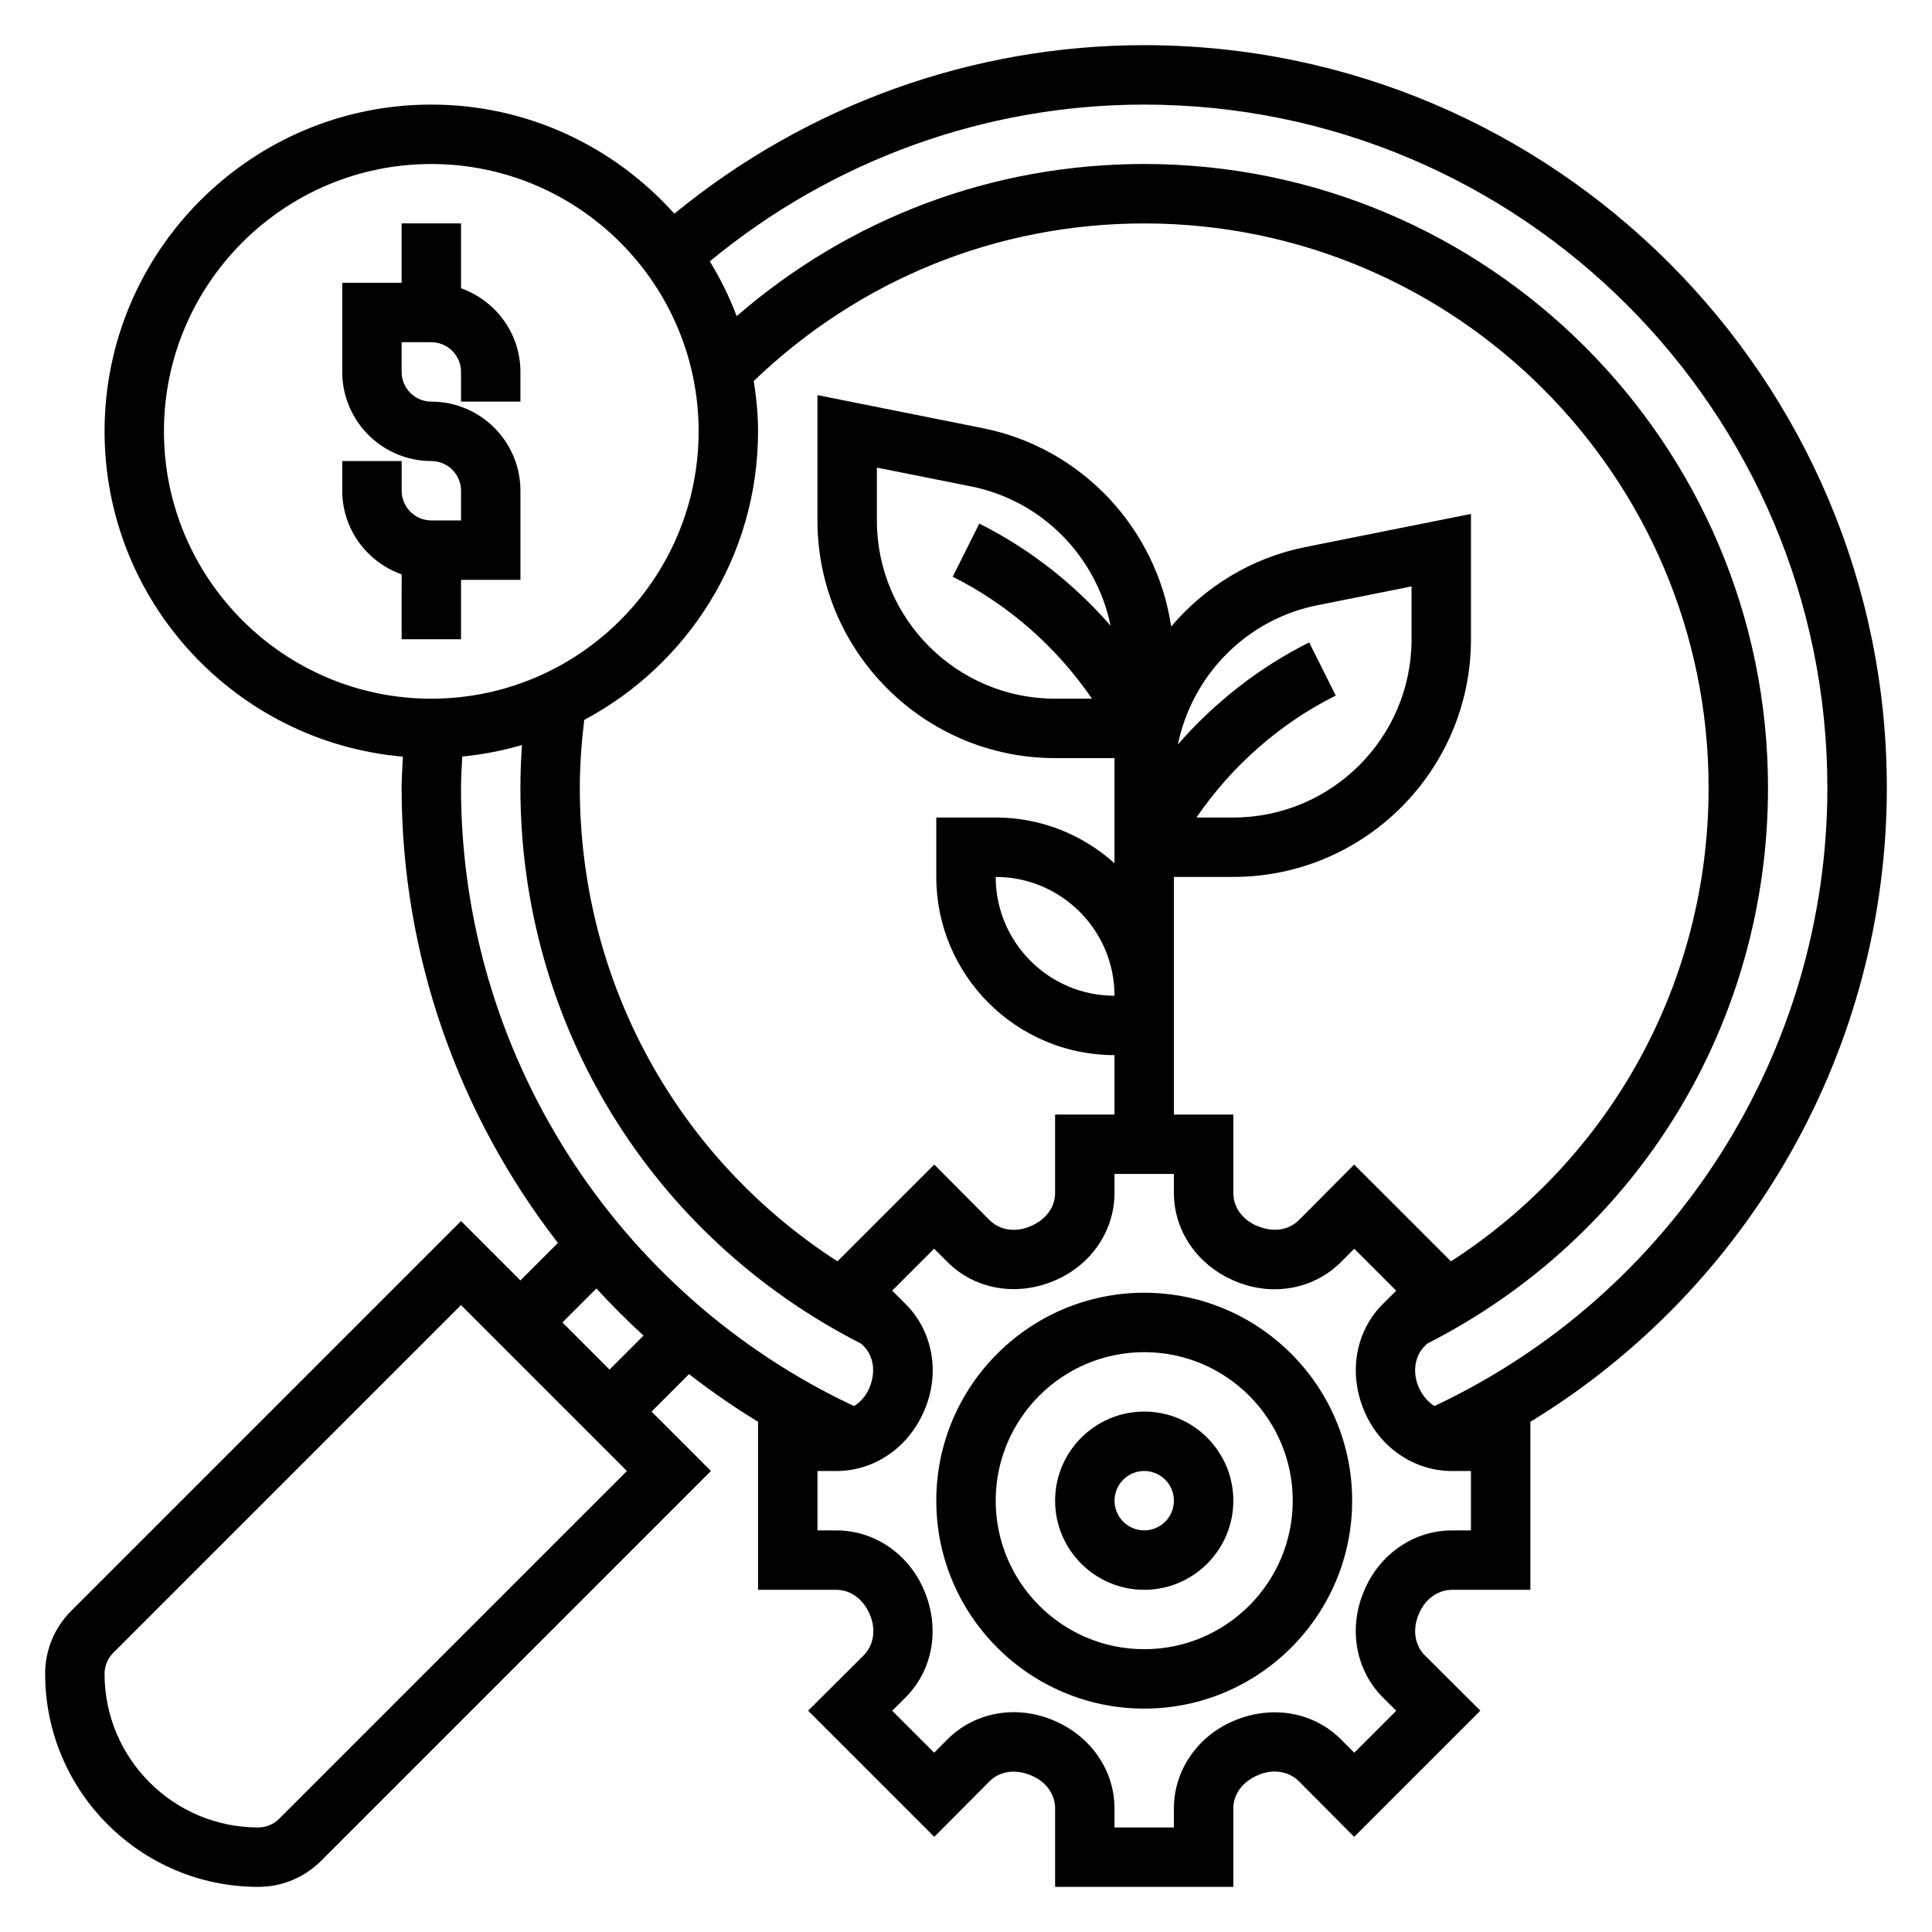
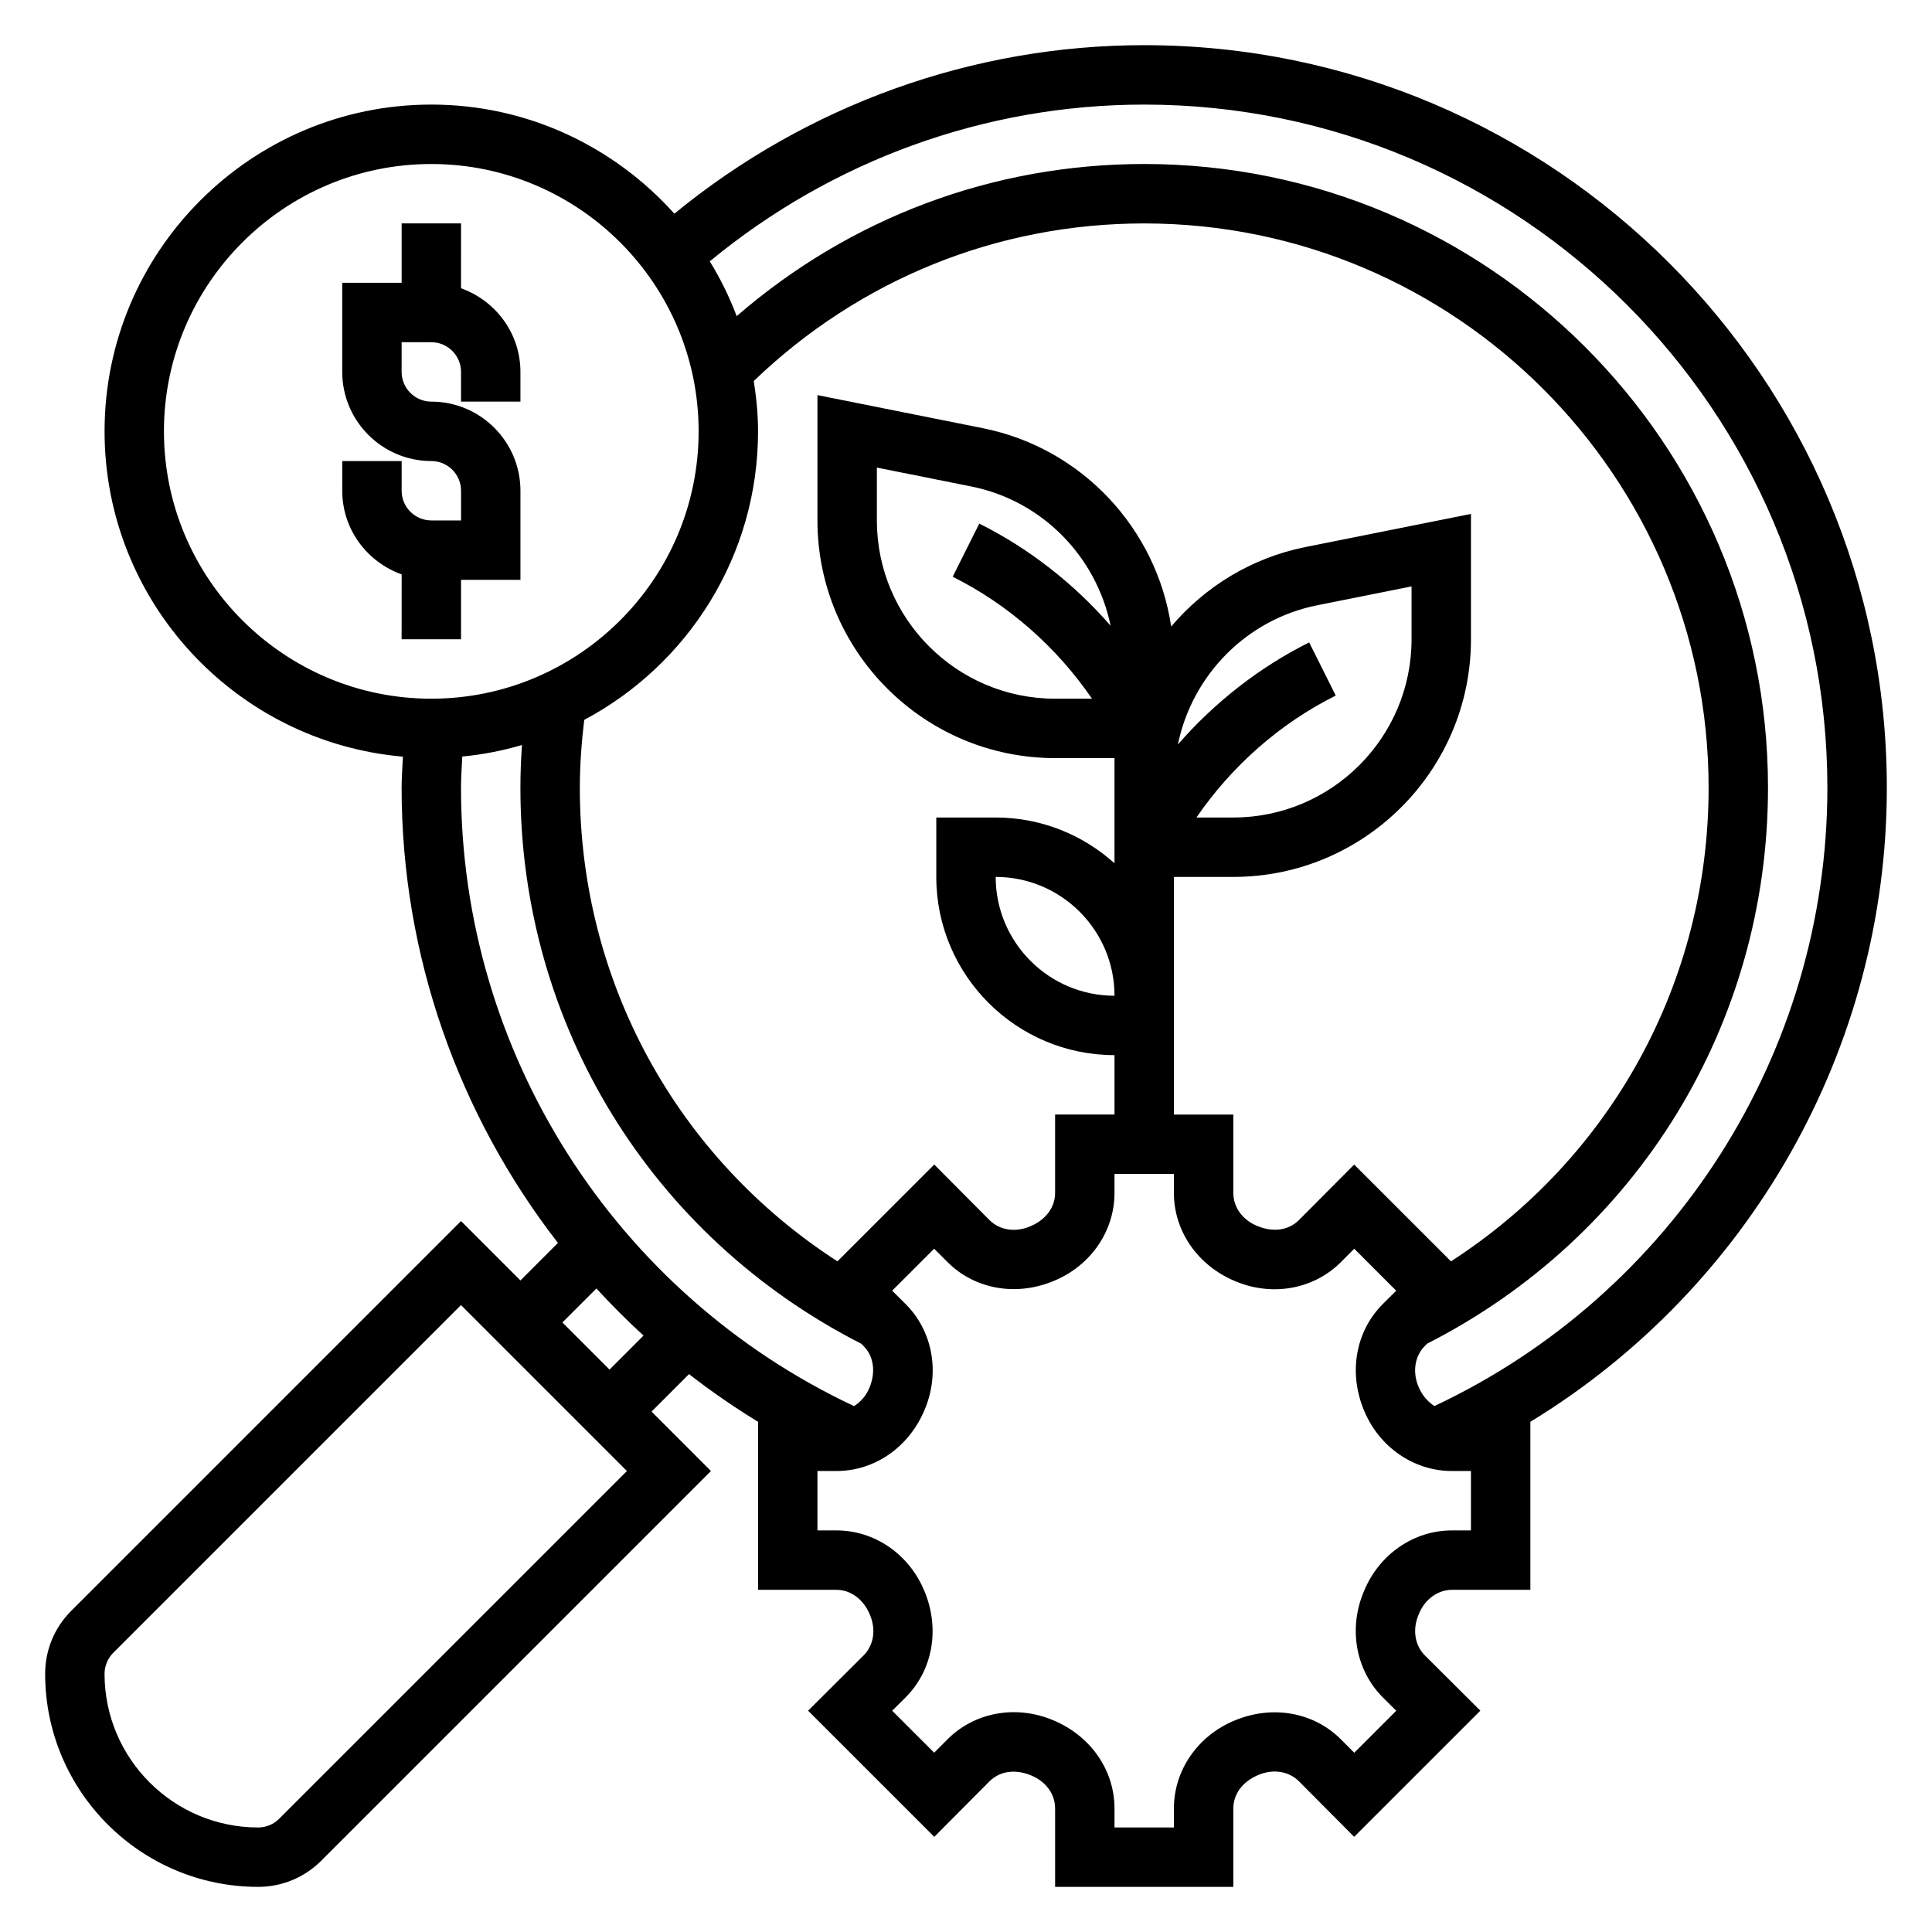
<svg xmlns="http://www.w3.org/2000/svg" fill="#000000" width="800px" height="800px" version="1.1" viewBox="144 144 512 512">
  <g>
    <path d="m644.03 352.77c0-108.52-88.285-196.8-196.8-196.8-45.594 0-89.426 15.91-124.52 44.656-15.871-17.695-38.824-28.91-64.41-28.91-47.742 0-86.59 38.848-86.59 86.59 0 45.199 34.832 82.371 79.059 86.215-0.109 2.758-0.34 5.504-0.34 8.25 0 44.539 15.16 86.734 41.43 120.62l-9.941 9.945-15.742-15.742-103.29 103.29c-4.465 4.457-6.922 10.395-6.922 16.699 0 31.125 25.324 56.457 56.453 56.457 6.305 0 12.242-2.465 16.703-6.918l103.29-103.29-15.742-15.742 9.934-9.934c5.824 4.535 11.926 8.754 18.293 12.641v44.523h20.773c3.723 0 7.156 2.465 8.879 6.629 1.652 3.953 1 8.07-1.699 10.77l-14.695 14.633 33.441 33.434 14.625-14.703c2.699-2.699 6.809-3.363 11.098-1.551 3.891 1.605 6.297 4.961 6.297 8.73v20.777h47.23v-20.781c0-3.769 2.418-7.125 6.637-8.871 3.938-1.66 8.07-1.008 10.762 1.691l14.625 14.703 33.441-33.434-14.695-14.641c-2.613-2.598-3.305-6.613-1.801-10.484l0.25-0.605c1.582-3.824 5.016-6.297 8.738-6.297h20.766v-44.523c58.051-35.41 94.465-98.898 94.465-168.02zm-115.51 125.5-25.656-25.648-14.625 14.703c-2.691 2.699-6.809 3.363-11.098 1.551-3.891-1.605-6.297-4.961-6.297-8.73v-20.777h-15.742v-62.977h15.742c34.723 0 62.977-28.254 62.977-62.977v-33.219l-43.84 8.77c-14.305 2.859-26.672 10.523-35.605 21.074-3.848-25.906-23.617-47.305-49.895-52.562l-43.848-8.77v33.219c0 34.723 28.254 62.977 62.977 62.977h15.742v27.867c-8.363-7.512-19.379-12.125-31.484-12.125h-15.742v15.742c0 26.047 21.184 47.23 47.23 47.23v15.742h-15.742v20.781c0 3.769-2.418 7.125-6.637 8.871-3.945 1.652-8.07 1-10.762-1.691l-14.625-14.703-25.656 25.648c-42.465-27.414-68.273-74.07-68.273-125.49 0-6.016 0.449-12.035 1.164-17.996 27.371-14.562 46.066-43.359 46.066-76.469 0-4.551-0.457-8.98-1.133-13.344 27.977-26.883 64.52-41.758 103.47-41.758 82.477 0 149.57 67.094 149.57 149.57 0 51.418-25.812 98.074-68.277 125.49zm-95.133-149.11h-9.777c-26.047 0-47.23-21.184-47.23-47.23v-14.012l25.008 5c18.844 3.769 33.172 18.625 36.926 36.895-9.715-11.141-21.539-20.43-34.793-27.055l-7.047 14.082c14.828 7.414 27.562 18.68 36.914 32.32zm57.555-14.914c-13.258 6.629-25.09 15.918-34.793 27.055 3.754-18.27 18.082-33.133 36.926-36.895l25-5v14.012c0 26.047-21.184 47.23-47.23 47.23h-9.777c9.352-13.641 22.09-24.906 36.918-32.316zm-51.586 93.637c-17.367 0-31.488-14.121-31.488-31.488 17.363 0 31.488 14.121 31.488 31.488zm-251.91-149.57c0-39.062 31.789-70.848 70.848-70.848 39.062 0 70.848 31.789 70.848 70.848 0 39.062-31.789 70.848-70.848 70.848-39.059 0-70.848-31.785-70.848-70.848zm79.059 86.176c5.441-0.512 10.715-1.566 15.816-3.047-0.254 3.773-0.41 7.559-0.41 11.336 0 62.613 34.59 118.91 90.324 147.32l0.613 0.605c2.66 2.644 3.32 6.871 1.551 11.09-0.875 2.109-2.34 3.746-4.07 4.84-63.359-29.773-104.16-93.672-104.16-163.85 0-2.754 0.211-5.516 0.336-8.289zm-48.523 281.5c-1.488 1.488-3.469 2.309-5.57 2.309-22.445 0-40.707-18.266-40.707-40.715 0-2.07 0.844-4.102 2.305-5.566l92.16-92.156 43.973 43.973zm87.547-119.03-12.484-12.488 9.012-9.012c3.961 4.344 8.133 8.5 12.484 12.484zm228.29 42.617h-5.031c-10.117 0-19.246 6.289-23.285 16.012l-0.387 0.953c-3.738 9.637-1.629 20.355 5.383 27.324l3.519 3.504-11.125 11.125-3.504-3.512c-7.195-7.227-18.191-9.242-28.277-5-9.727 4.039-16.016 13.168-16.016 23.277v5.039h-15.742v-5.039c0-10.109-6.289-19.238-16.27-23.387-9.84-4.133-20.828-2.133-28.023 5.102l-3.496 3.512-11.125-11.125 3.519-3.504c7.227-7.195 9.227-18.191 4.992-28.277-4.043-9.715-13.172-16.004-23.289-16.004h-5.031v-15.742h5.031c10.117 0 19.246-6.289 23.395-16.281 4.125-9.824 2.125-20.828-5.102-28.008l-3.519-3.504 11.125-11.125 3.504 3.512c7.203 7.234 18.199 9.242 28.277 5 9.723-4.039 16.012-13.168 16.012-23.277v-5.039h15.742v5.039c0 10.109 6.289 19.238 16.27 23.387 9.832 4.141 20.82 2.133 28.023-5.102l3.496-3.512 11.125 11.125-3.512 3.496c-7.227 7.188-9.234 18.191-5 28.285 4.043 9.711 13.172 16.004 23.289 16.004h5.031zm-9.676-32.953c-1.77-1.133-3.281-2.852-4.242-5.164-1.629-3.891-0.969-8.117 1.699-10.77l0.598-0.598c55.75-28.402 90.34-84.703 90.34-147.32 0-91.156-74.156-165.31-165.31-165.31-40.156 0-77.98 14.305-108 40.32-1.93-5.094-4.312-9.941-7.125-14.523 32.379-26.742 72.926-41.539 115.12-41.539 99.832 0 181.05 81.223 181.05 181.05 0.004 70.18-40.789 134.07-104.14 163.85z" />
    <path d="m266.18 313.41v-15.742h15.742v-23.617c0-13.02-10.598-23.617-23.617-23.617-4.336 0-7.871-3.535-7.871-7.871v-7.871h7.871c4.336 0 7.871 3.535 7.871 7.871v7.871h15.742v-7.871c0-10.25-6.606-18.91-15.742-22.168l0.004-17.191h-15.742v15.742h-15.742v23.617c0 13.02 10.598 23.617 23.617 23.617 4.336 0 7.871 3.535 7.871 7.871v7.871h-7.871c-4.336 0-7.871-3.535-7.871-7.871v-7.871h-15.742v7.871c0 10.25 6.606 18.91 15.742 22.168l-0.008 17.191z" />
-     <path d="m447.23 518.08c-13.02 0-23.617 10.598-23.617 23.617 0 13.02 10.598 23.617 23.617 23.617s23.617-10.598 23.617-23.617c0-13.02-10.598-23.617-23.617-23.617zm0 31.488c-4.336 0-7.871-3.527-7.871-7.871s3.535-7.871 7.871-7.871c4.336 0 7.871 3.527 7.871 7.871s-3.535 7.871-7.871 7.871z" />
-     <path d="m447.23 486.59c-30.387 0-55.105 24.727-55.105 55.105 0 30.379 24.719 55.105 55.105 55.105s55.105-24.727 55.105-55.105c0-30.379-24.719-55.105-55.105-55.105zm0 94.465c-21.703 0-39.359-17.656-39.359-39.359 0-21.703 17.656-39.359 39.359-39.359s39.359 17.656 39.359 39.359c0 21.703-17.656 39.359-39.359 39.359z" />
  </g>
</svg>